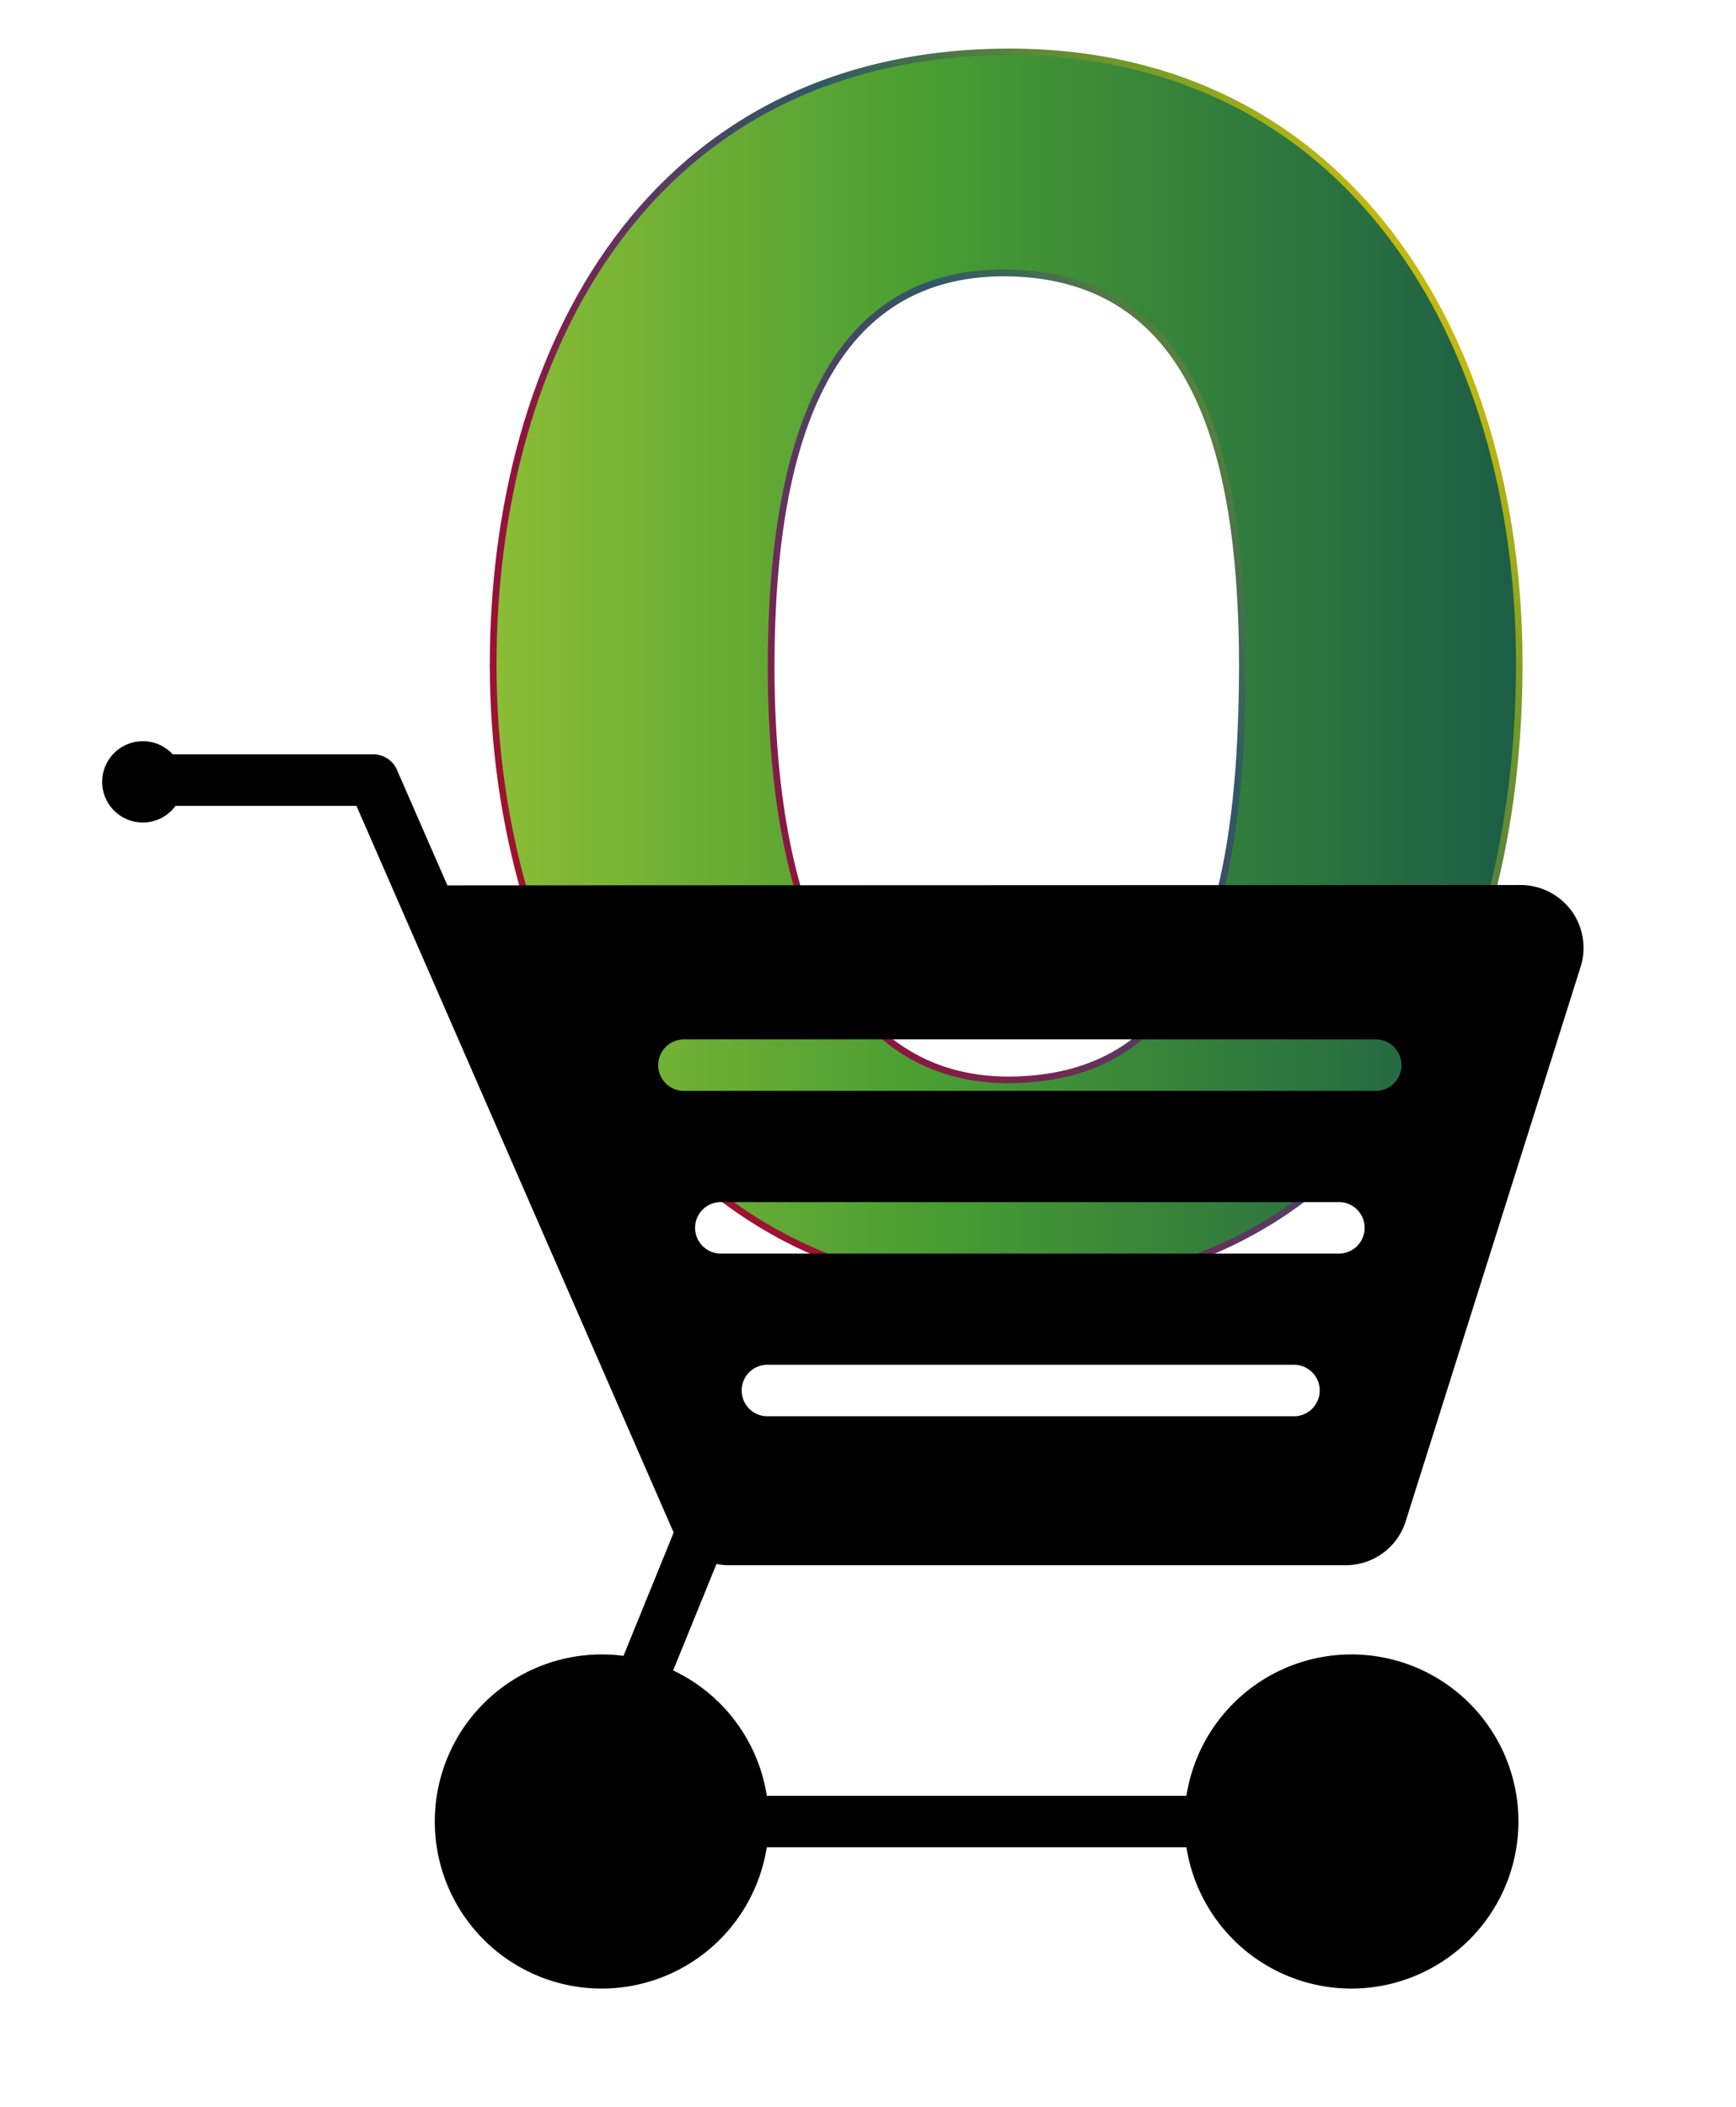
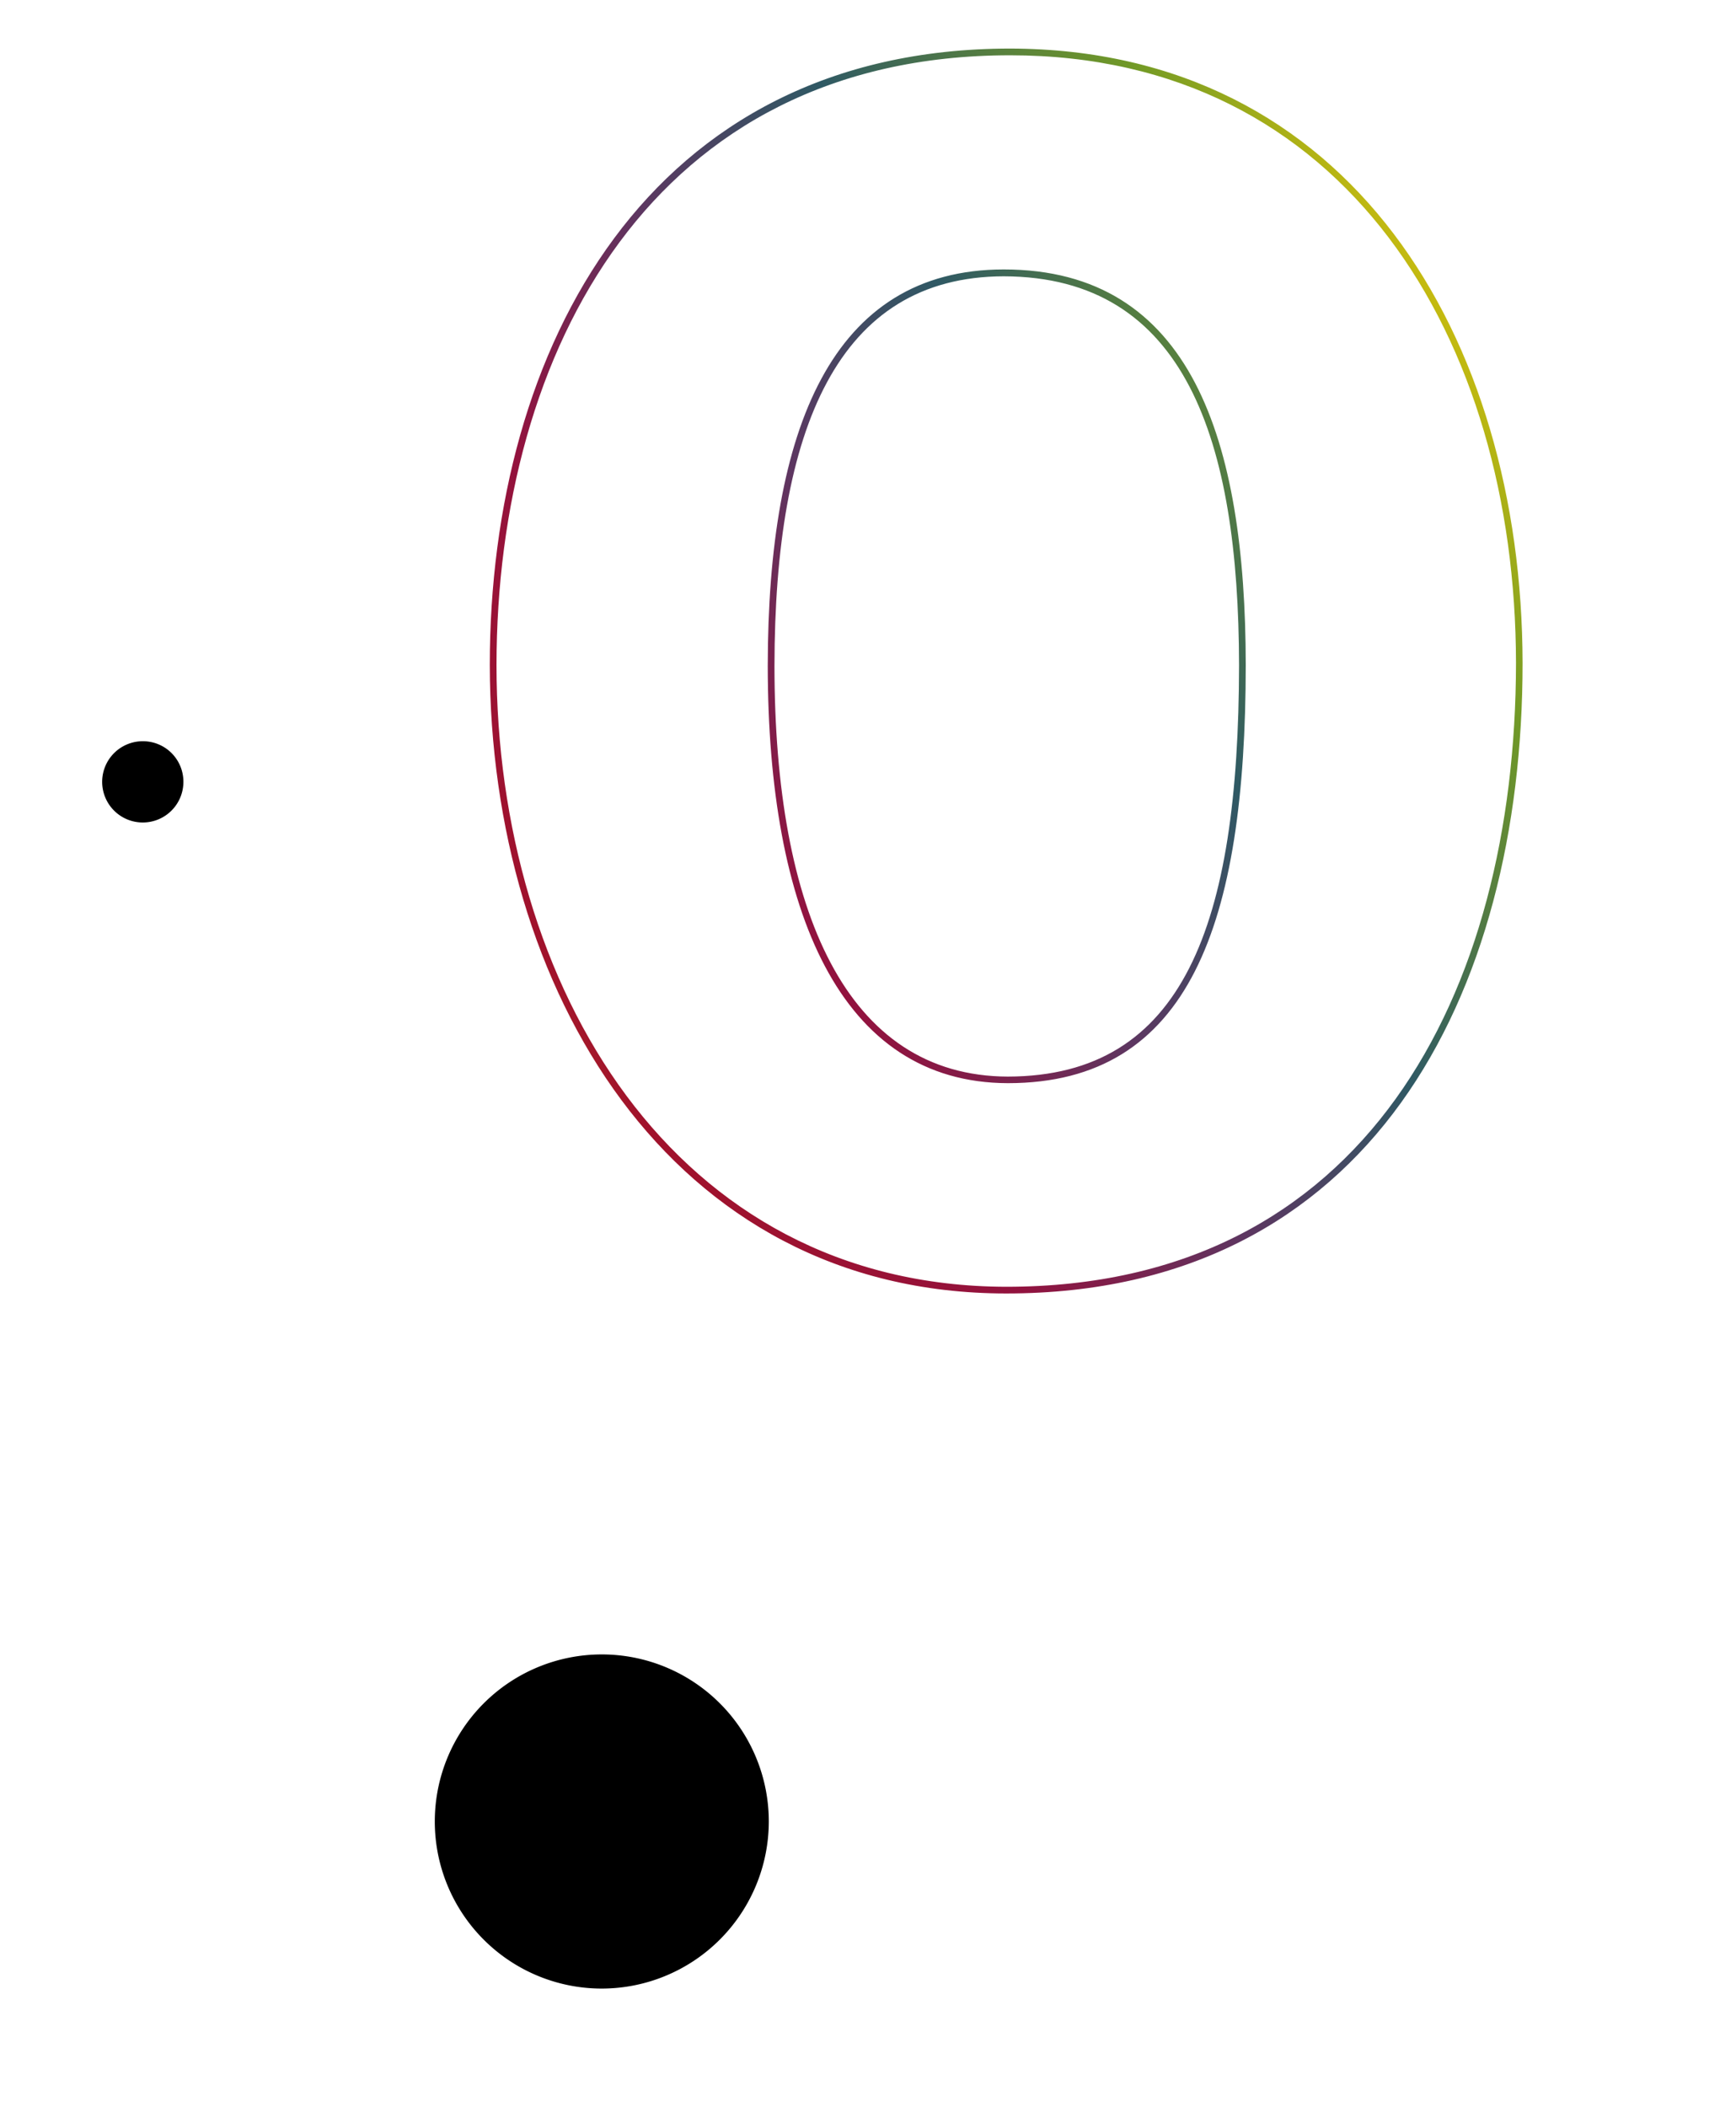
<svg xmlns="http://www.w3.org/2000/svg" xmlns:xlink="http://www.w3.org/1999/xlink" id="Ebene_1" data-name="Ebene 1" viewBox="0 0 643.66 781">
  <defs>
    <style>      .cls-1 {        fill: url(#OSSTEC_Verlaiuf_2021);      }      .cls-2 {        stroke: #e2ddd4;        stroke-width: 0.88px;        fill: url(#OSSTEC_Verlaiuf_2021-2);      }      .cls-3 {        fill: url(#Unbenannter_Verlauf_5);      }    </style>
    <linearGradient id="OSSTEC_Verlaiuf_2021" data-name="OSSTEC Verlaiuf 2021" x1="182.84" y1="248.69" x2="563.27" y2="248.69" gradientUnits="userSpaceOnUse">
      <stop offset="0" stop-color="#8bbd36" />
      <stop offset="0.44" stop-color="#479c33" />
      <stop offset="1" stop-color="#1c5d46" />
    </linearGradient>
    <linearGradient id="OSSTEC_Verlaiuf_2021-2" x1="182.84" y1="248.69" x2="563.27" y2="248.69" xlink:href="#OSSTEC_Verlaiuf_2021" />
    <linearGradient id="Unbenannter_Verlauf_5" data-name="Unbenannter Verlauf 5" x1="-1349.18" y1="7728.26" x2="-1348.35" y2="7728.26" gradientTransform="matrix(573.21, -332.28, -332.28, -573.21, 3341435.88, 3982006.24)" gradientUnits="userSpaceOnUse">
      <stop offset="0" stop-color="#f39100" />
      <stop offset="0.02" stop-color="#f39100" />
      <stop offset="0.19" stop-color="#a0122c" />
      <stop offset="0.35" stop-color="#92123e" />
      <stop offset="0.5" stop-color="#5d3661" />
      <stop offset="0.65" stop-color="#2f5964" />
      <stop offset="0.84" stop-color="#729a26" />
      <stop offset="1" stop-color="#ffd100" />
    </linearGradient>
  </defs>
  <g>
    <g>
-       <path class="cls-1" d="M373.74,400.19c-61.17,0-87.84-62.75-87.84-153.38,0-87.86,23.57-145.71,86.25-145.71,68.57,0,88.49,62.12,88.49,145.44,0,95.9-20.6,153.65-86.9,153.65m.79-380.94c-133.22,0-191.69,110.28-191.69,227.22,0,119.16,65.87,231.66,190.21,231.66,134,0,190.22-109.54,190.22-232.4,0-120.64-63.65-226.48-188.74-226.48" />
-       <path class="cls-2" d="M373.74,400.19c-61.17,0-87.84-62.75-87.84-153.38,0-87.86,23.58-145.71,86.25-145.71,68.57,0,88.49,62.12,88.49,145.43C460.64,342.44,440,400.19,373.74,400.19Zm.79-380.94c-133.22,0-191.69,110.28-191.69,227.22,0,119.16,65.87,231.66,190.21,231.66,134,0,190.22-109.54,190.22-232.4C563.27,125.09,499.62,19.25,374.53,19.25Z" />
-     </g>
+       </g>
    <path class="cls-3" d="M373.74,400.19v1.25c-62.32-.1-89-63.93-89.08-154.63.08-87.9,23.73-146.91,87.49-146.95,69.67,0,89.65,63.36,89.74,146.67-.09,95.87-20.77,154.88-88.15,154.91V399c65.21-.16,85.53-56.47,85.66-152.42-.11-83.32-19.77-144-87.25-144.18-61.59.14-84.9,56.63-85,144.46.06,90.56,26.58,152,86.59,152.14Zm.79-380.94v1.24c-132.36,0-190.35,109.36-190.44,226,.06,118.79,65.53,230.18,189,230.41h0c133.1,0,188.86-108.57,189-231.15C561.94,125.45,498.76,20.5,374.53,20.49V18c125.94.23,189.8,106.73,190,227.73,0,61.62-14.1,120-45.11,163s-79,70.67-146.36,70.65c-125.24,0-191.27-113.37-191.46-232.91,0-58.67,14.66-115.73,46.14-158.21S307.57,18,374.53,18Z" />
  </g>
  <g>
    <path d="M223.12,737a61.92,61.92,0,1,1,61.93-61.92A62,62,0,0,1,223.12,737" />
-     <path d="M501.12,737A61.92,61.92,0,1,1,563,675.08,62,62,0,0,1,501.12,737" />
-     <path d="M501.12,684.63H236.92a23.33,23.33,0,0,1-22.23-30.44L250.18,567a9.55,9.55,0,1,1,17.68,7.22L232.63,660.7a4.39,4.39,0,0,0,.86,3.1,4.24,4.24,0,0,0,3.43,1.74h264.2a9.55,9.55,0,1,1,0,19.09" />
-     <path d="M582.62,337.52A23.44,23.44,0,0,0,563.79,328l-397.91.14-18.7-42.83a9.53,9.53,0,0,0-8.74-5.73H50a9.55,9.55,0,1,0,0,19.09h82.17L248.9,566a23.23,23.23,0,0,0,21.41,14.1H498.94a23.28,23.28,0,0,0,22.26-16.31l64.85-205.48a23.46,23.46,0,0,0-3.43-20.83M479.45,524.89H284.23a9.55,9.55,0,0,1,0-19.09H479.45a9.55,9.55,0,1,1,0,19.09m16.66-60.29H267.58a9.55,9.55,0,1,1,0-19.09H496.11a9.55,9.55,0,1,1,0,19.09m13.67-60.29H253.9a9.55,9.55,0,1,1,0-19.09H509.78a9.55,9.55,0,1,1,0,19.09" />
    <path d="M68,289.76a15.06,15.06,0,1,1-15-15.05,15,15,0,0,1,15,15.05" />
  </g>
</svg>